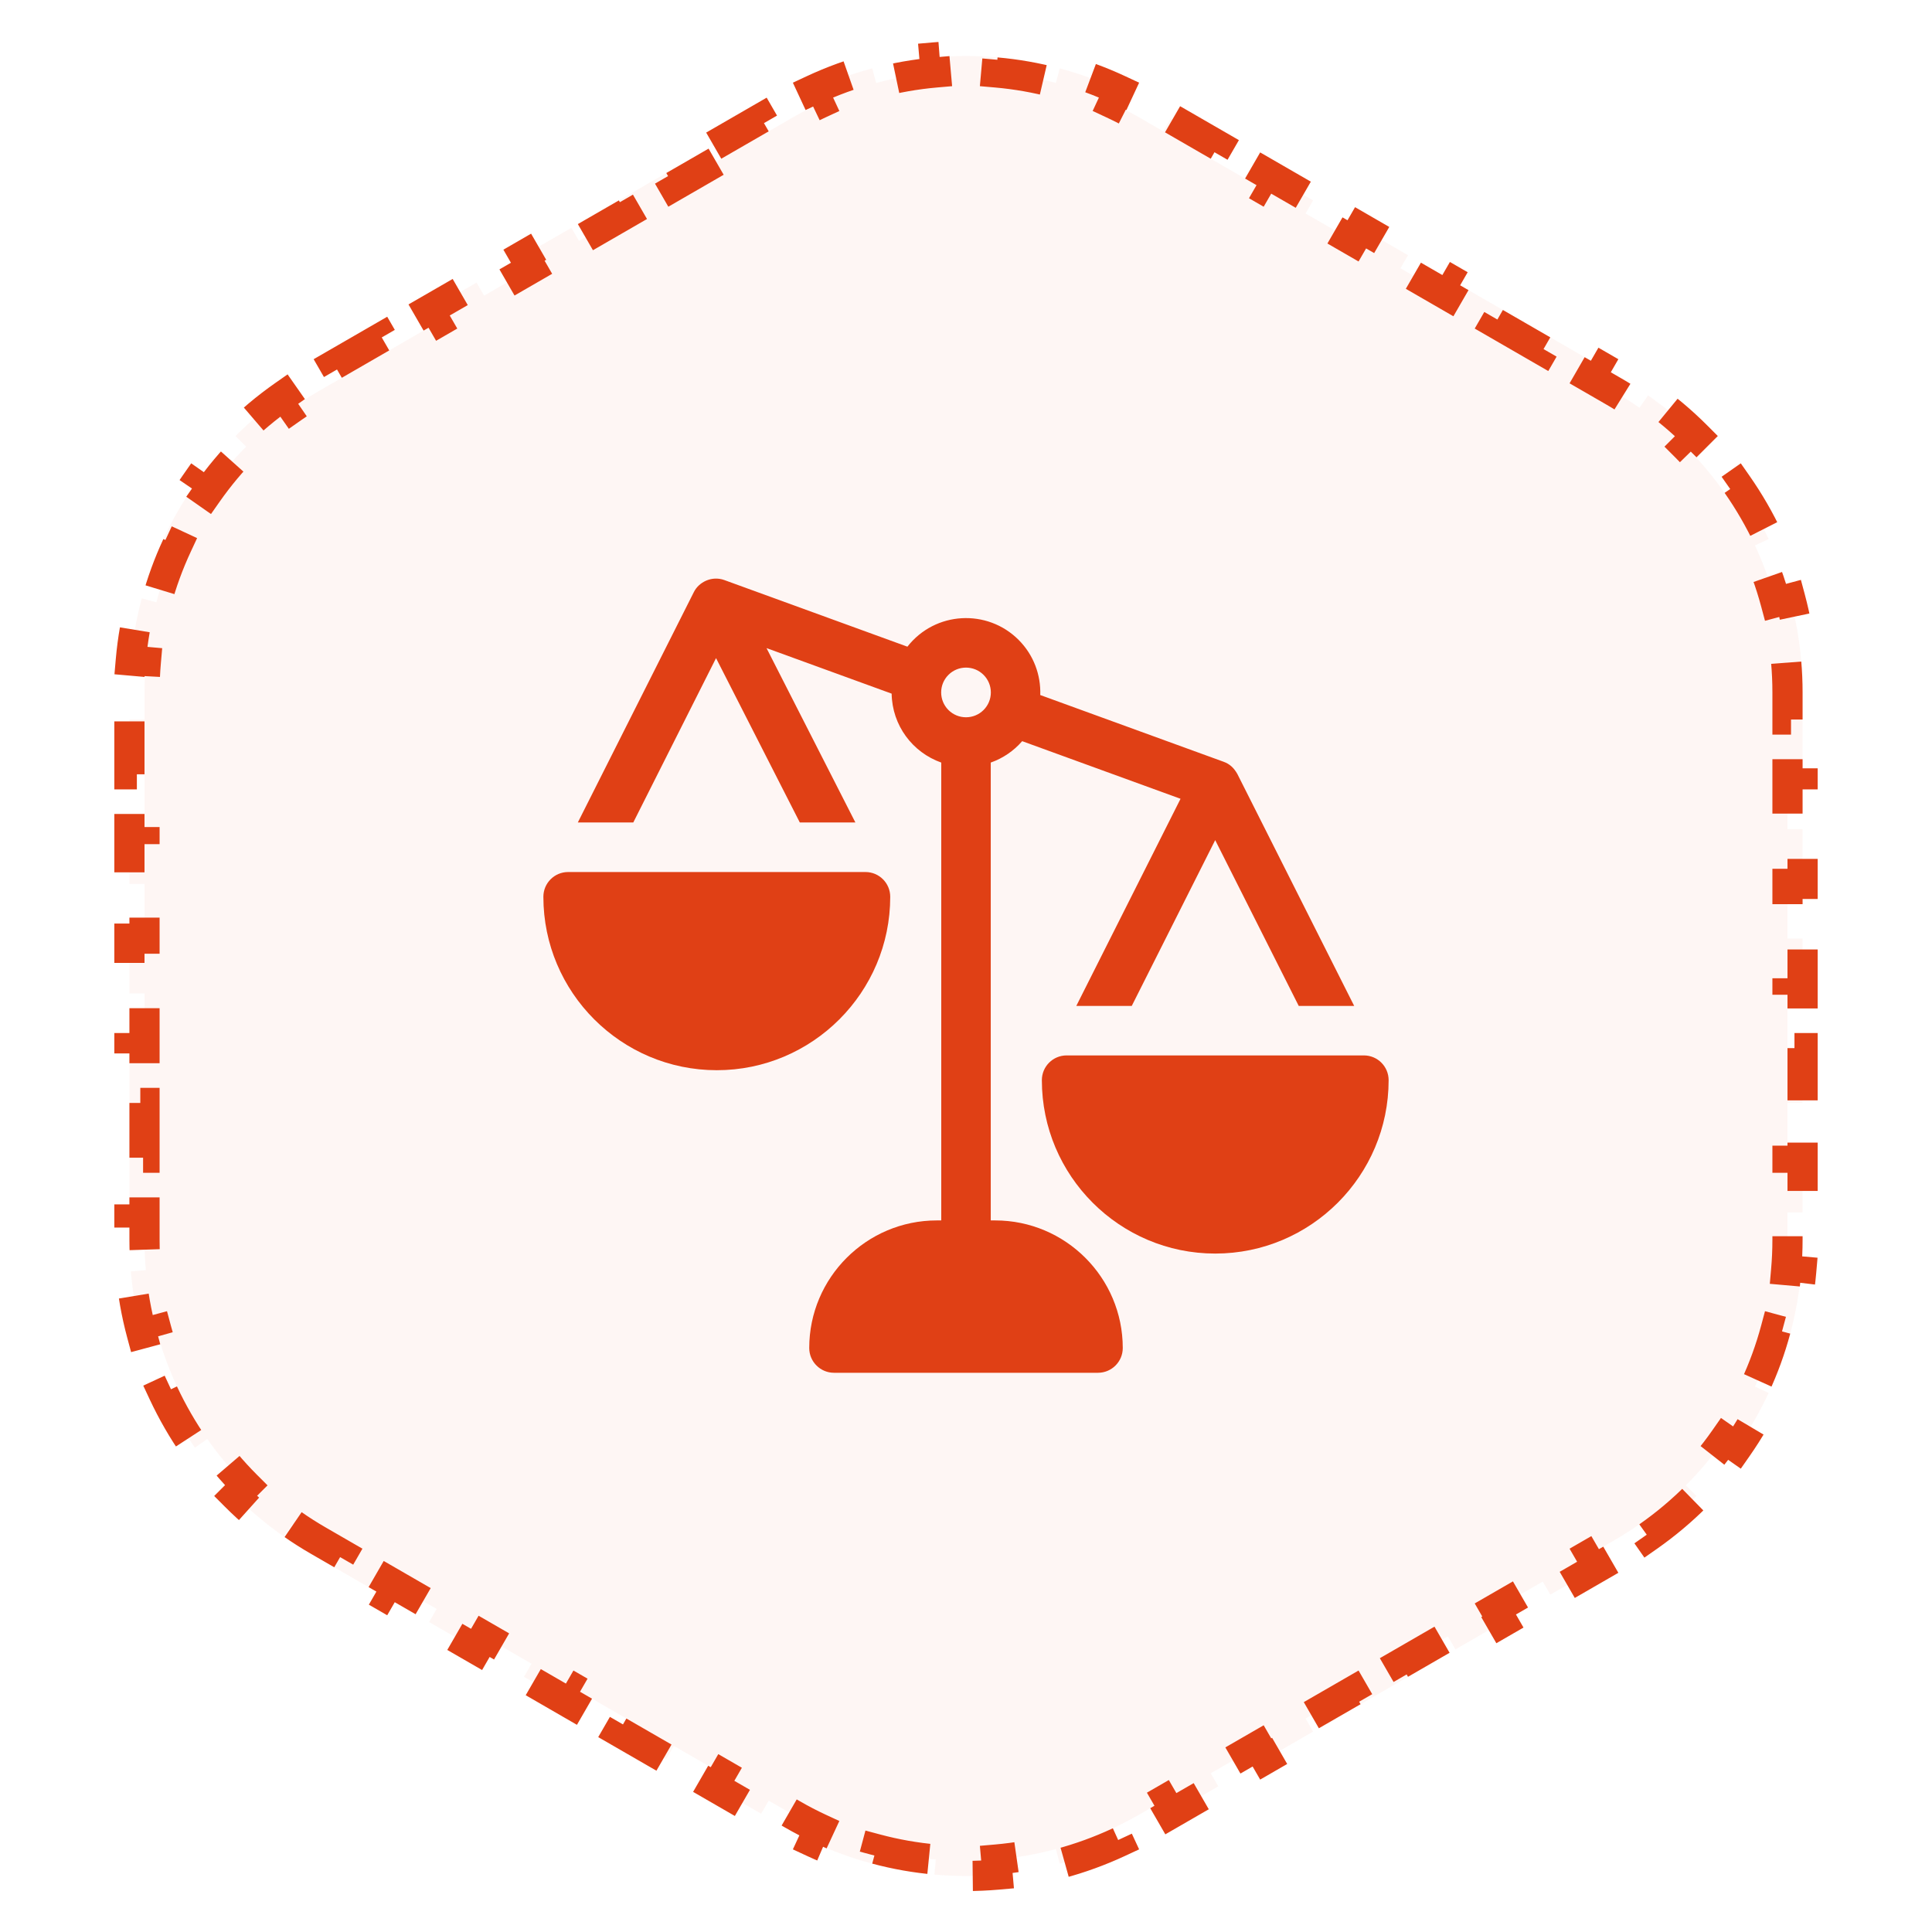
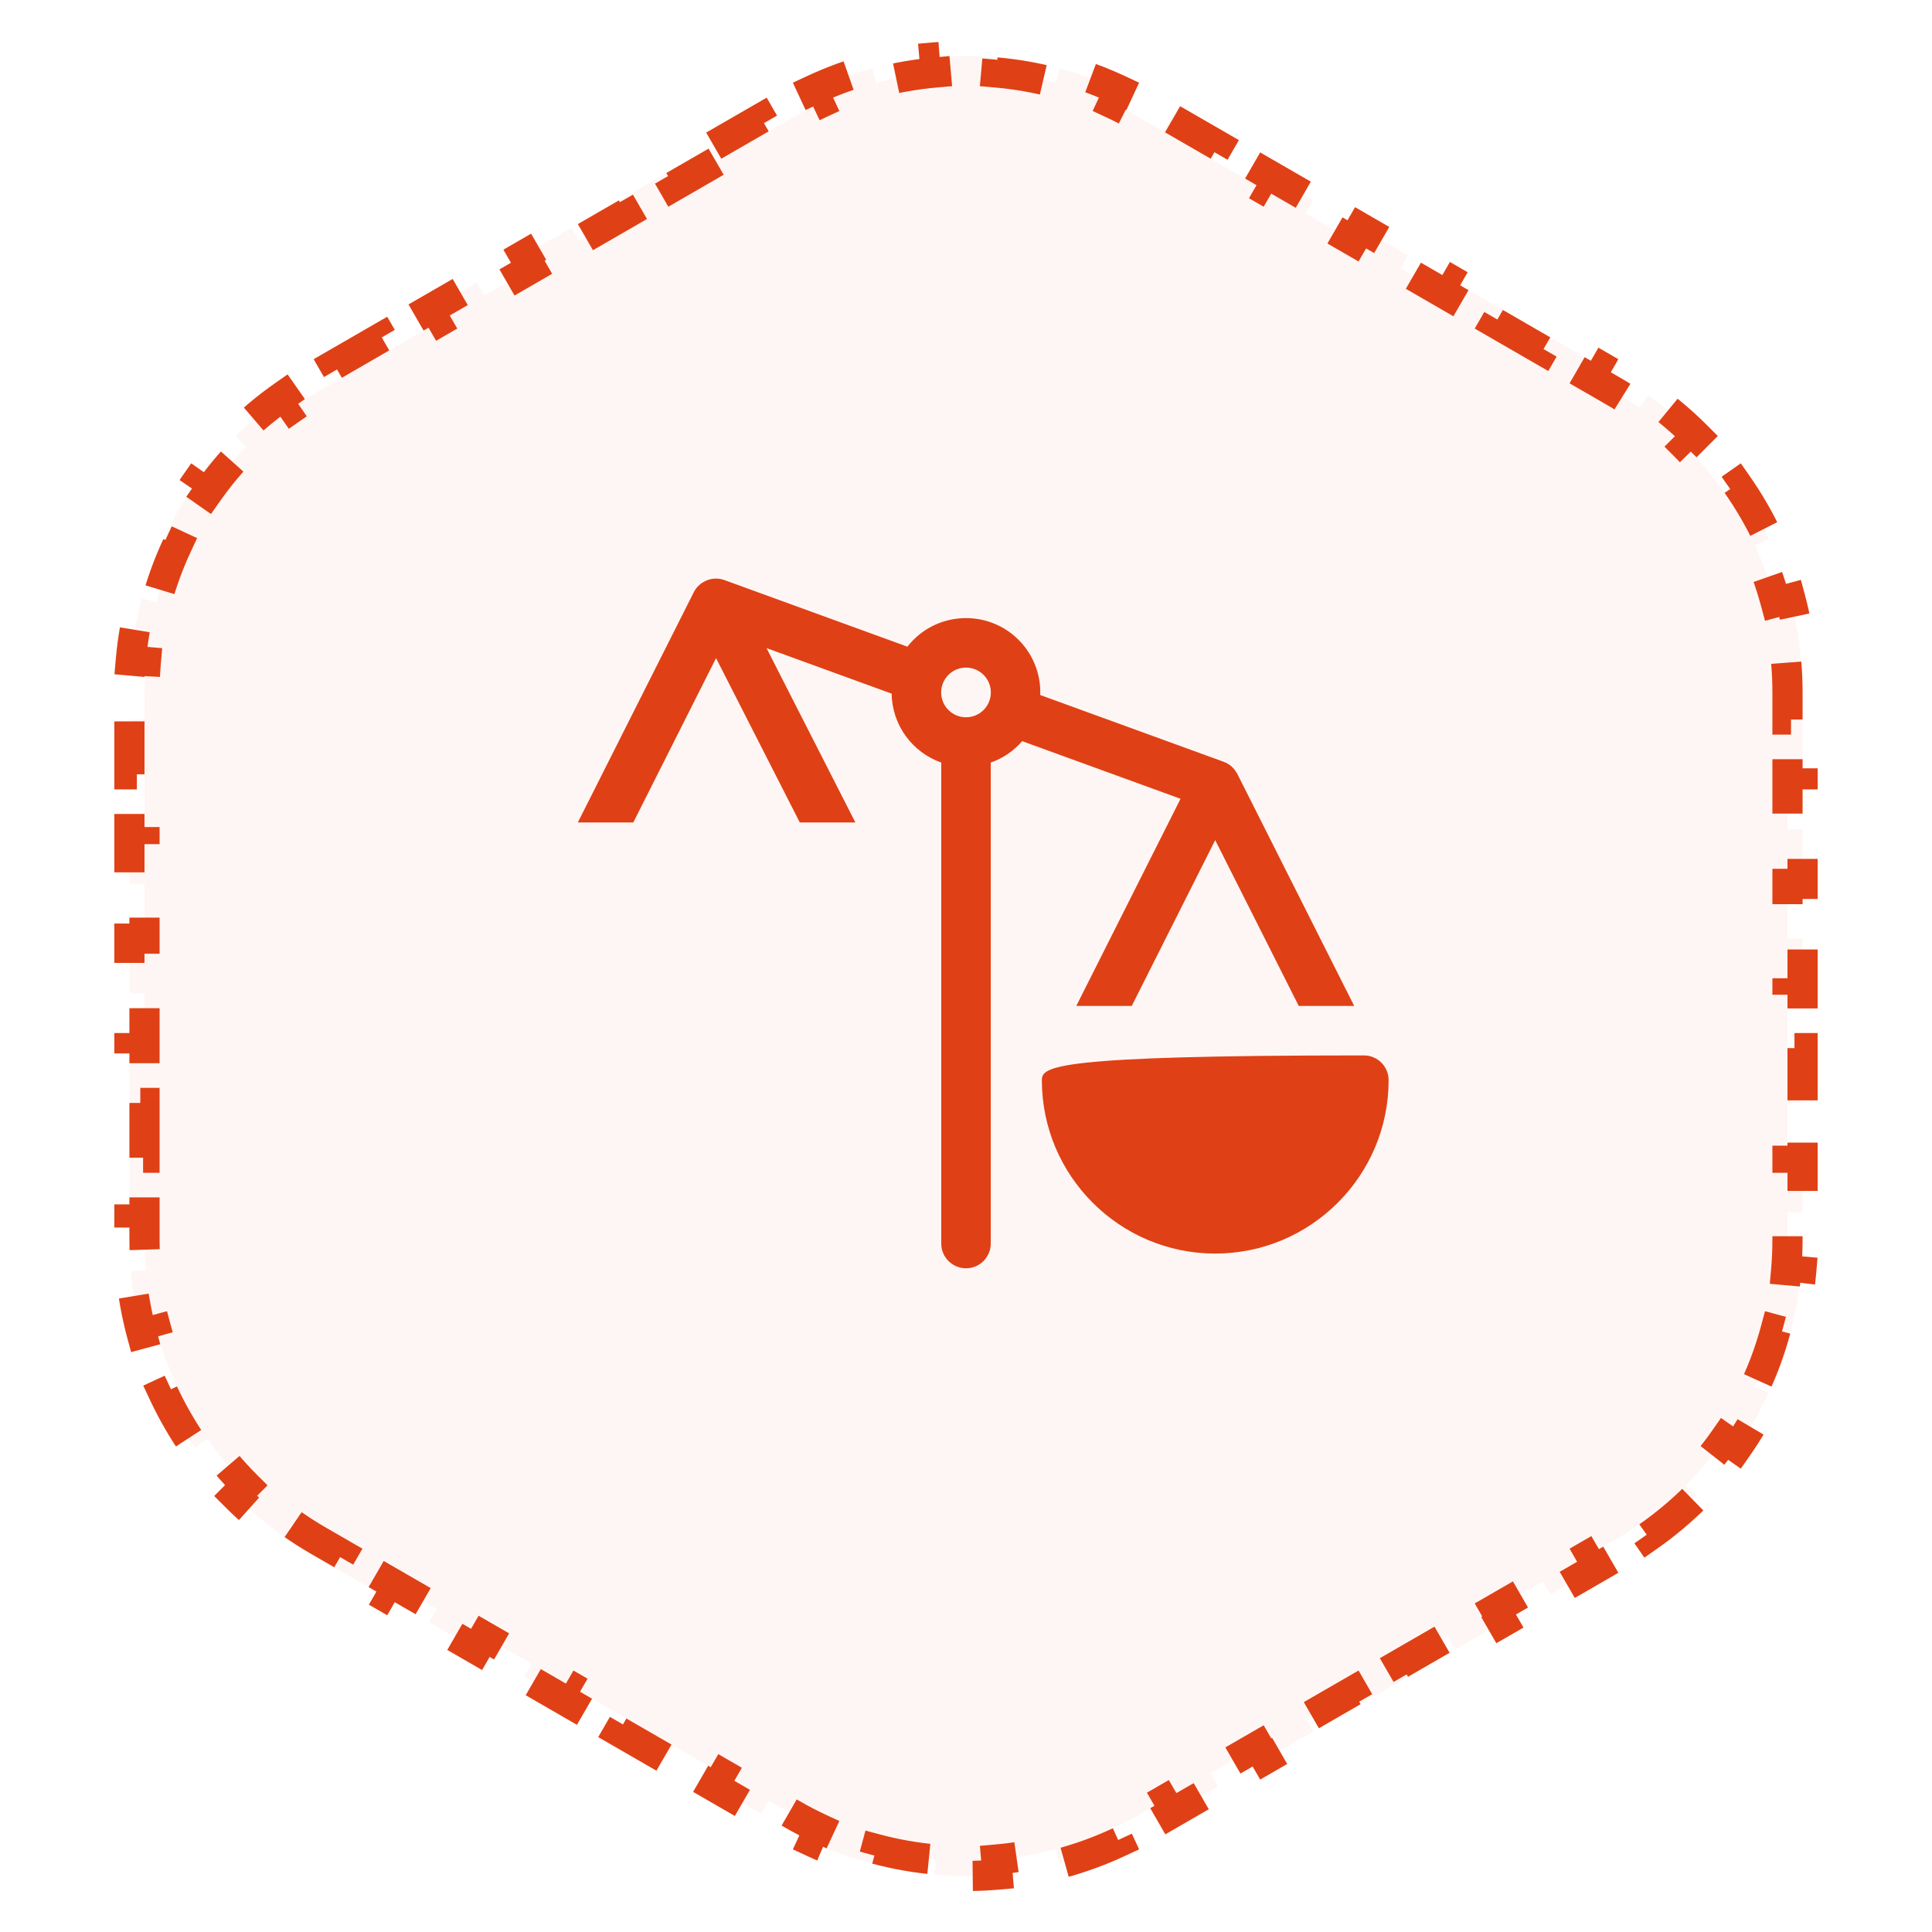
<svg xmlns="http://www.w3.org/2000/svg" width="64" height="64" viewBox="0 0 64 64" fill="none">
  <path d="M23.643 4.825L25.214 3.918L25.464 4.351L26.25 3.897C26.541 3.729 26.838 3.574 27.14 3.434L26.929 2.981C27.567 2.683 28.224 2.444 28.894 2.265L29.023 2.748C29.672 2.574 30.333 2.458 30.998 2.4L30.954 1.902C31.65 1.841 32.35 1.841 33.046 1.902L33.002 2.4C33.667 2.458 34.328 2.574 34.977 2.748L35.106 2.265C35.776 2.444 36.433 2.683 37.071 2.981L36.86 3.434C37.161 3.574 37.459 3.729 37.75 3.897L38.536 4.351L38.786 3.918L40.357 4.825L40.107 5.258L41.678 6.165L41.928 5.732L43.499 6.639L43.249 7.072L44.821 7.979L45.071 7.546L46.642 8.454L46.392 8.887L47.963 9.794L48.213 9.361L49.785 10.268L49.535 10.701L51.106 11.608L51.356 11.175L52.927 12.082L52.677 12.515L53.463 12.969C53.754 13.137 54.037 13.317 54.309 13.508L54.596 13.098C55.173 13.502 55.708 13.952 56.198 14.443L55.845 14.796C56.32 15.271 56.751 15.786 57.133 16.332L57.543 16.045C57.943 16.617 58.293 17.224 58.589 17.857L58.135 18.068C58.417 18.673 58.647 19.303 58.821 19.952L59.304 19.822C59.484 20.492 59.606 21.181 59.667 21.882L59.169 21.926C59.198 22.257 59.213 22.592 59.213 22.928V23.835H59.713V25.65H59.213V27.464H59.713V29.279H59.213V31.093H59.713V32.907H59.213V34.721H59.713V36.536H59.213V38.35H59.713V40.165H59.213V41.072C59.213 41.408 59.198 41.743 59.169 42.074L59.667 42.118C59.606 42.819 59.484 43.508 59.304 44.178L58.821 44.048C58.647 44.697 58.417 45.327 58.135 45.932L58.589 46.143C58.293 46.776 57.943 47.383 57.543 47.955L57.133 47.668C56.751 48.215 56.32 48.729 55.845 49.204L56.198 49.557C55.708 50.048 55.173 50.498 54.596 50.902L54.309 50.492C54.037 50.683 53.754 50.863 53.463 51.031L52.677 51.485L52.927 51.918L51.356 52.825L51.106 52.392L49.535 53.299L49.785 53.732L48.213 54.639L47.963 54.206L46.392 55.113L46.642 55.546L45.071 56.454L44.821 56.021L43.249 56.928L43.499 57.361L41.928 58.268L41.678 57.835L40.107 58.742L40.357 59.175L38.786 60.082L38.536 59.649L37.75 60.103C37.459 60.271 37.161 60.426 36.86 60.566L37.071 61.02C36.433 61.317 35.776 61.556 35.106 61.735L34.977 61.252C34.328 61.426 33.667 61.542 33.002 61.6L33.046 62.098C32.35 62.159 31.65 62.159 30.954 62.098L30.998 61.6C30.333 61.542 29.672 61.426 29.023 61.252L28.894 61.735C28.224 61.556 27.567 61.317 26.929 61.02L27.14 60.566C26.838 60.426 26.541 60.271 26.25 60.103L25.464 59.649L25.214 60.082L23.643 59.175L23.893 58.742L22.322 57.835L22.072 58.268L20.5 57.361L20.75 56.928L19.179 56.021L18.929 56.454L17.358 55.546L17.608 55.113L16.037 54.206L15.787 54.639L14.215 53.732L14.465 53.299L12.894 52.392L12.644 52.825L11.073 51.918L11.323 51.485L10.537 51.031C10.246 50.863 9.963 50.683 9.691 50.492L9.404 50.902C8.827 50.498 8.292 50.048 7.802 49.557L8.155 49.204C7.68 48.729 7.25 48.215 6.867 47.668L6.457 47.955C6.057 47.383 5.707 46.776 5.411 46.143L5.865 45.932C5.583 45.327 5.353 44.697 5.179 44.048L4.696 44.178C4.516 43.508 4.394 42.819 4.333 42.118L4.831 42.074C4.802 41.743 4.787 41.408 4.787 41.072V40.165H4.287V38.35H4.787V36.536H4.287V34.721H4.787V32.907H4.287V31.093H4.787V29.279H4.287V27.464H4.787V25.65H4.287V23.835H4.787V22.928C4.787 22.592 4.802 22.257 4.831 21.926L4.333 21.882C4.394 21.181 4.516 20.492 4.696 19.822L5.179 19.952C5.353 19.303 5.583 18.673 5.865 18.068L5.411 17.857C5.707 17.224 6.057 16.617 6.457 16.045L6.867 16.332C7.25 15.786 7.68 15.271 8.155 14.796L7.802 14.443C8.292 13.952 8.827 13.502 9.404 13.098L9.691 13.508C9.963 13.317 10.246 13.137 10.537 12.969L11.323 12.515L11.073 12.082L12.644 11.175L12.894 11.608L14.465 10.701L14.215 10.268L15.787 9.361L16.037 9.794L17.608 8.887L17.358 8.454L18.929 7.546L19.179 7.979L20.75 7.072L20.5 6.639L22.072 5.732L22.322 6.165L23.893 5.258L23.643 4.825Z" fill="#E04015" fill-opacity="0.05" stroke="#E04015" stroke-dasharray="2 2" />
  <g clip-path="url(#clip0_3023_5815)">
    <path d="M40.988 25.637C40.877 25.443 40.741 25.308 40.532 25.234L34.46 23.024C34.483 22.365 34.244 21.698 33.742 21.196C32.708 20.161 30.981 20.244 30.059 21.422L23.997 19.216C23.996 19.215 23.995 19.215 23.995 19.215C23.571 19.063 23.143 19.288 22.983 19.617L19.141 27.246H20.978L23.72 21.801L26.495 27.246H28.336L25.392 21.469L29.537 22.978C29.554 24.032 30.228 24.924 31.18 25.261V41.194C31.18 41.646 31.547 42.014 32 42.014C32.453 42.014 32.82 41.646 32.82 41.194V25.261C33.22 25.12 33.579 24.878 33.861 24.552L39.107 26.461L35.654 33.322H37.491L40.255 27.83L43.022 33.322H44.859L40.988 25.637ZM32.582 23.52C32.261 23.841 31.739 23.841 31.418 23.52C31.097 23.198 31.097 22.677 31.418 22.356C31.739 22.035 32.261 22.035 32.582 22.356C32.903 22.677 32.904 23.198 32.582 23.52Z" fill="#E04015" />
-     <path d="M32.966 40.428H31.034C28.703 40.428 26.807 42.324 26.807 44.654C26.807 45.108 27.175 45.475 27.628 45.475H36.372C36.825 45.475 37.193 45.108 37.193 44.654C37.193 42.324 35.297 40.428 32.966 40.428Z" fill="#E04015" />
-     <path d="M45.18 34.962H35.333C34.88 34.962 34.513 35.329 34.513 35.782C34.513 38.95 37.089 41.526 40.256 41.526C43.423 41.526 46 38.95 46 35.782C46 35.329 45.633 34.962 45.18 34.962Z" fill="#E04015" />
-     <path d="M28.669 28.887H18.82C18.367 28.887 18 29.254 18 29.707C18 32.875 20.577 35.452 23.745 35.452C26.913 35.452 29.49 32.875 29.49 29.707C29.49 29.254 29.123 28.887 28.669 28.887Z" fill="#E04015" />
+     <path d="M45.18 34.962C34.88 34.962 34.513 35.329 34.513 35.782C34.513 38.95 37.089 41.526 40.256 41.526C43.423 41.526 46 38.95 46 35.782C46 35.329 45.633 34.962 45.18 34.962Z" fill="#E04015" />
  </g>
  <defs>
    <clipPath id="clip0_3023_5815">
      <rect width="28" height="28" fill="white" transform="translate(18 18)" />
    </clipPath>
  </defs>
</svg>